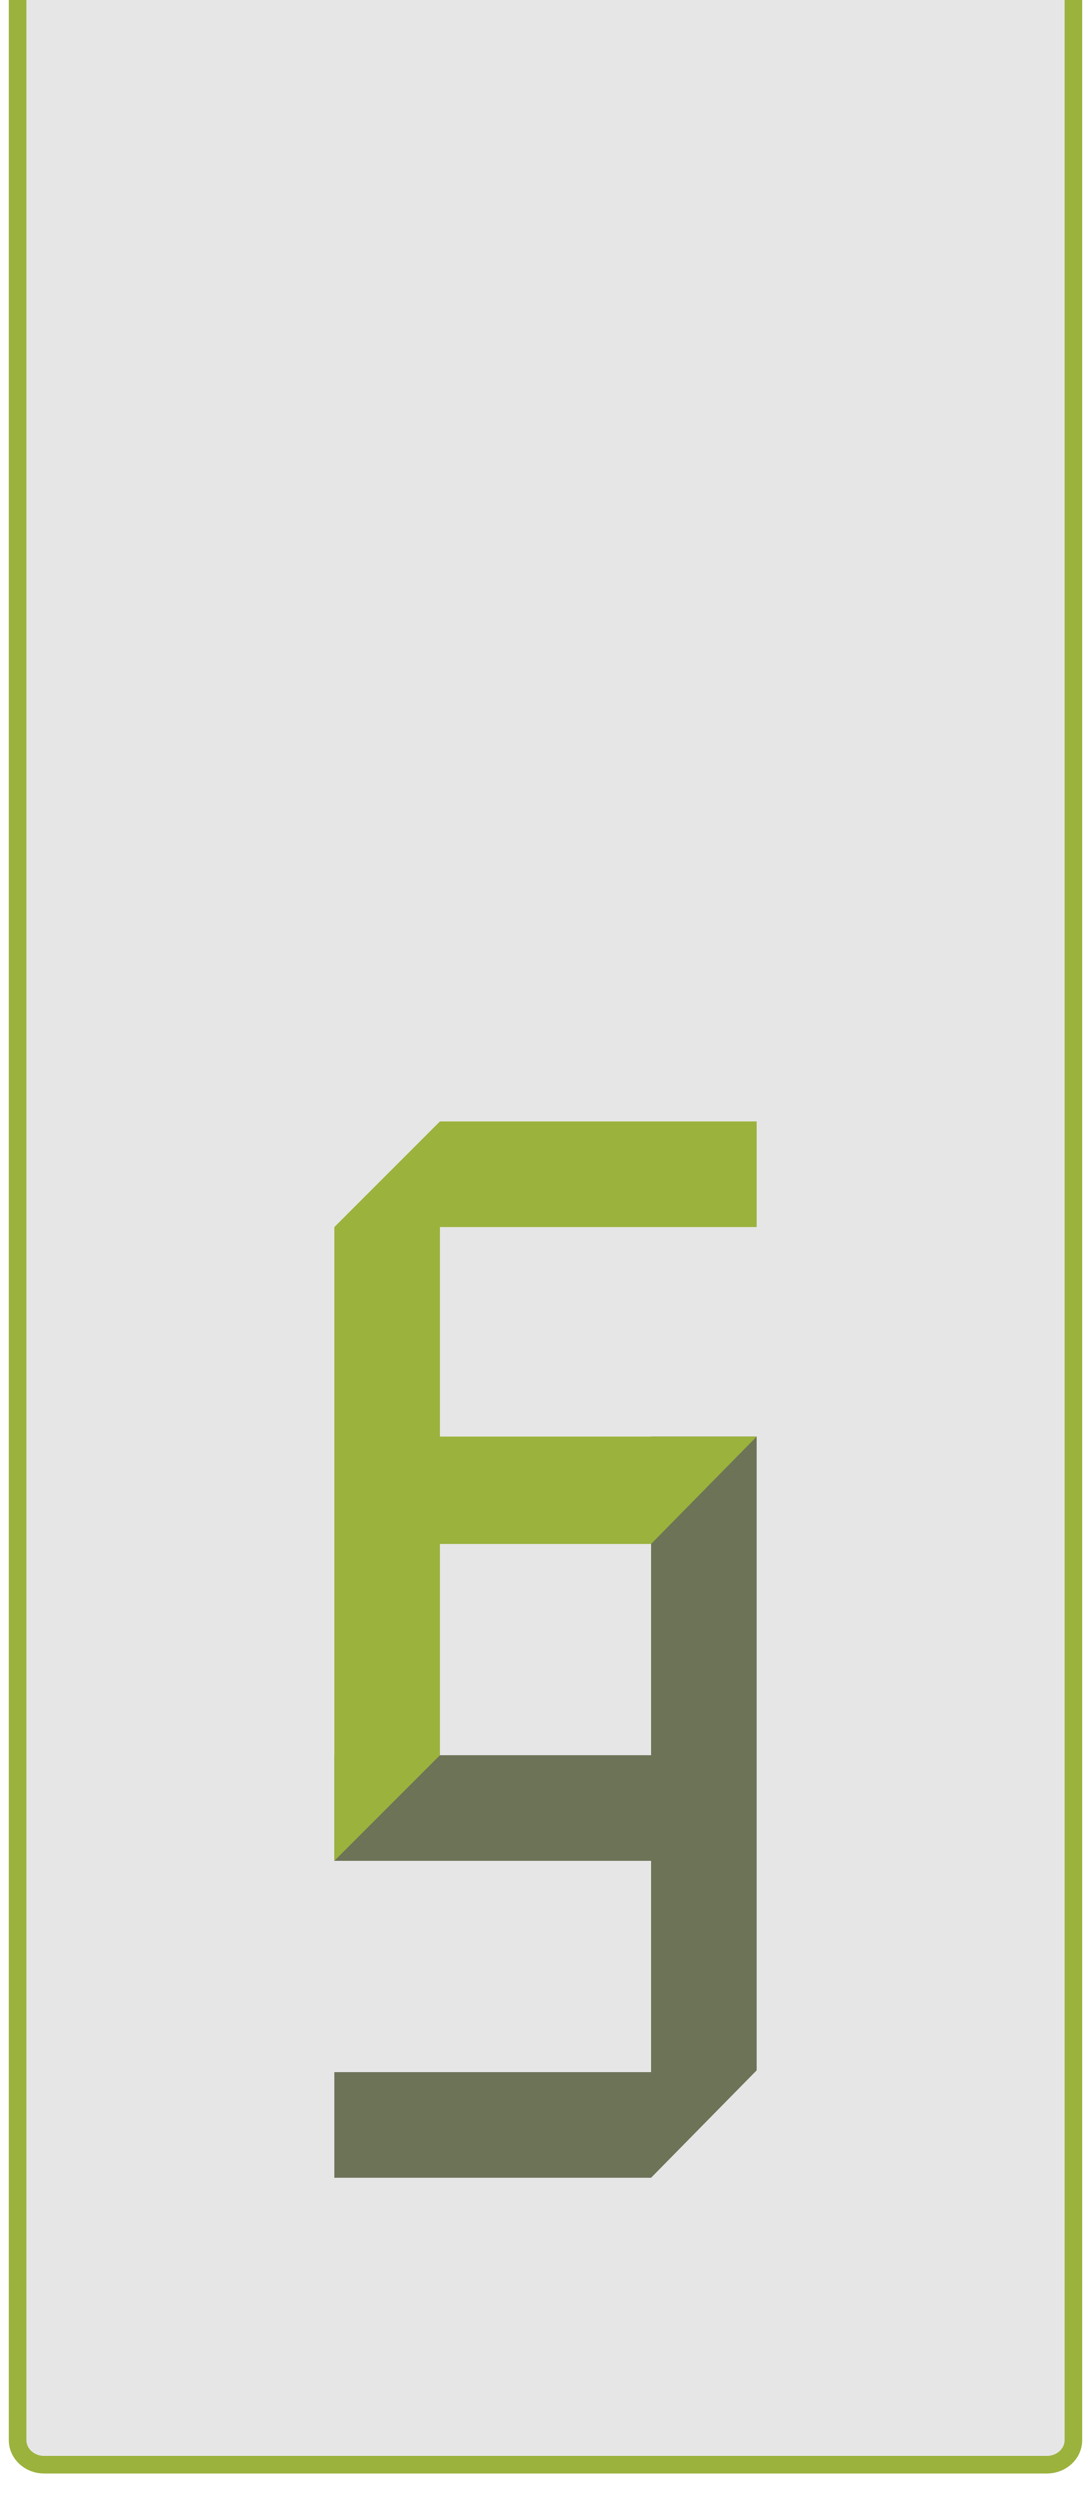
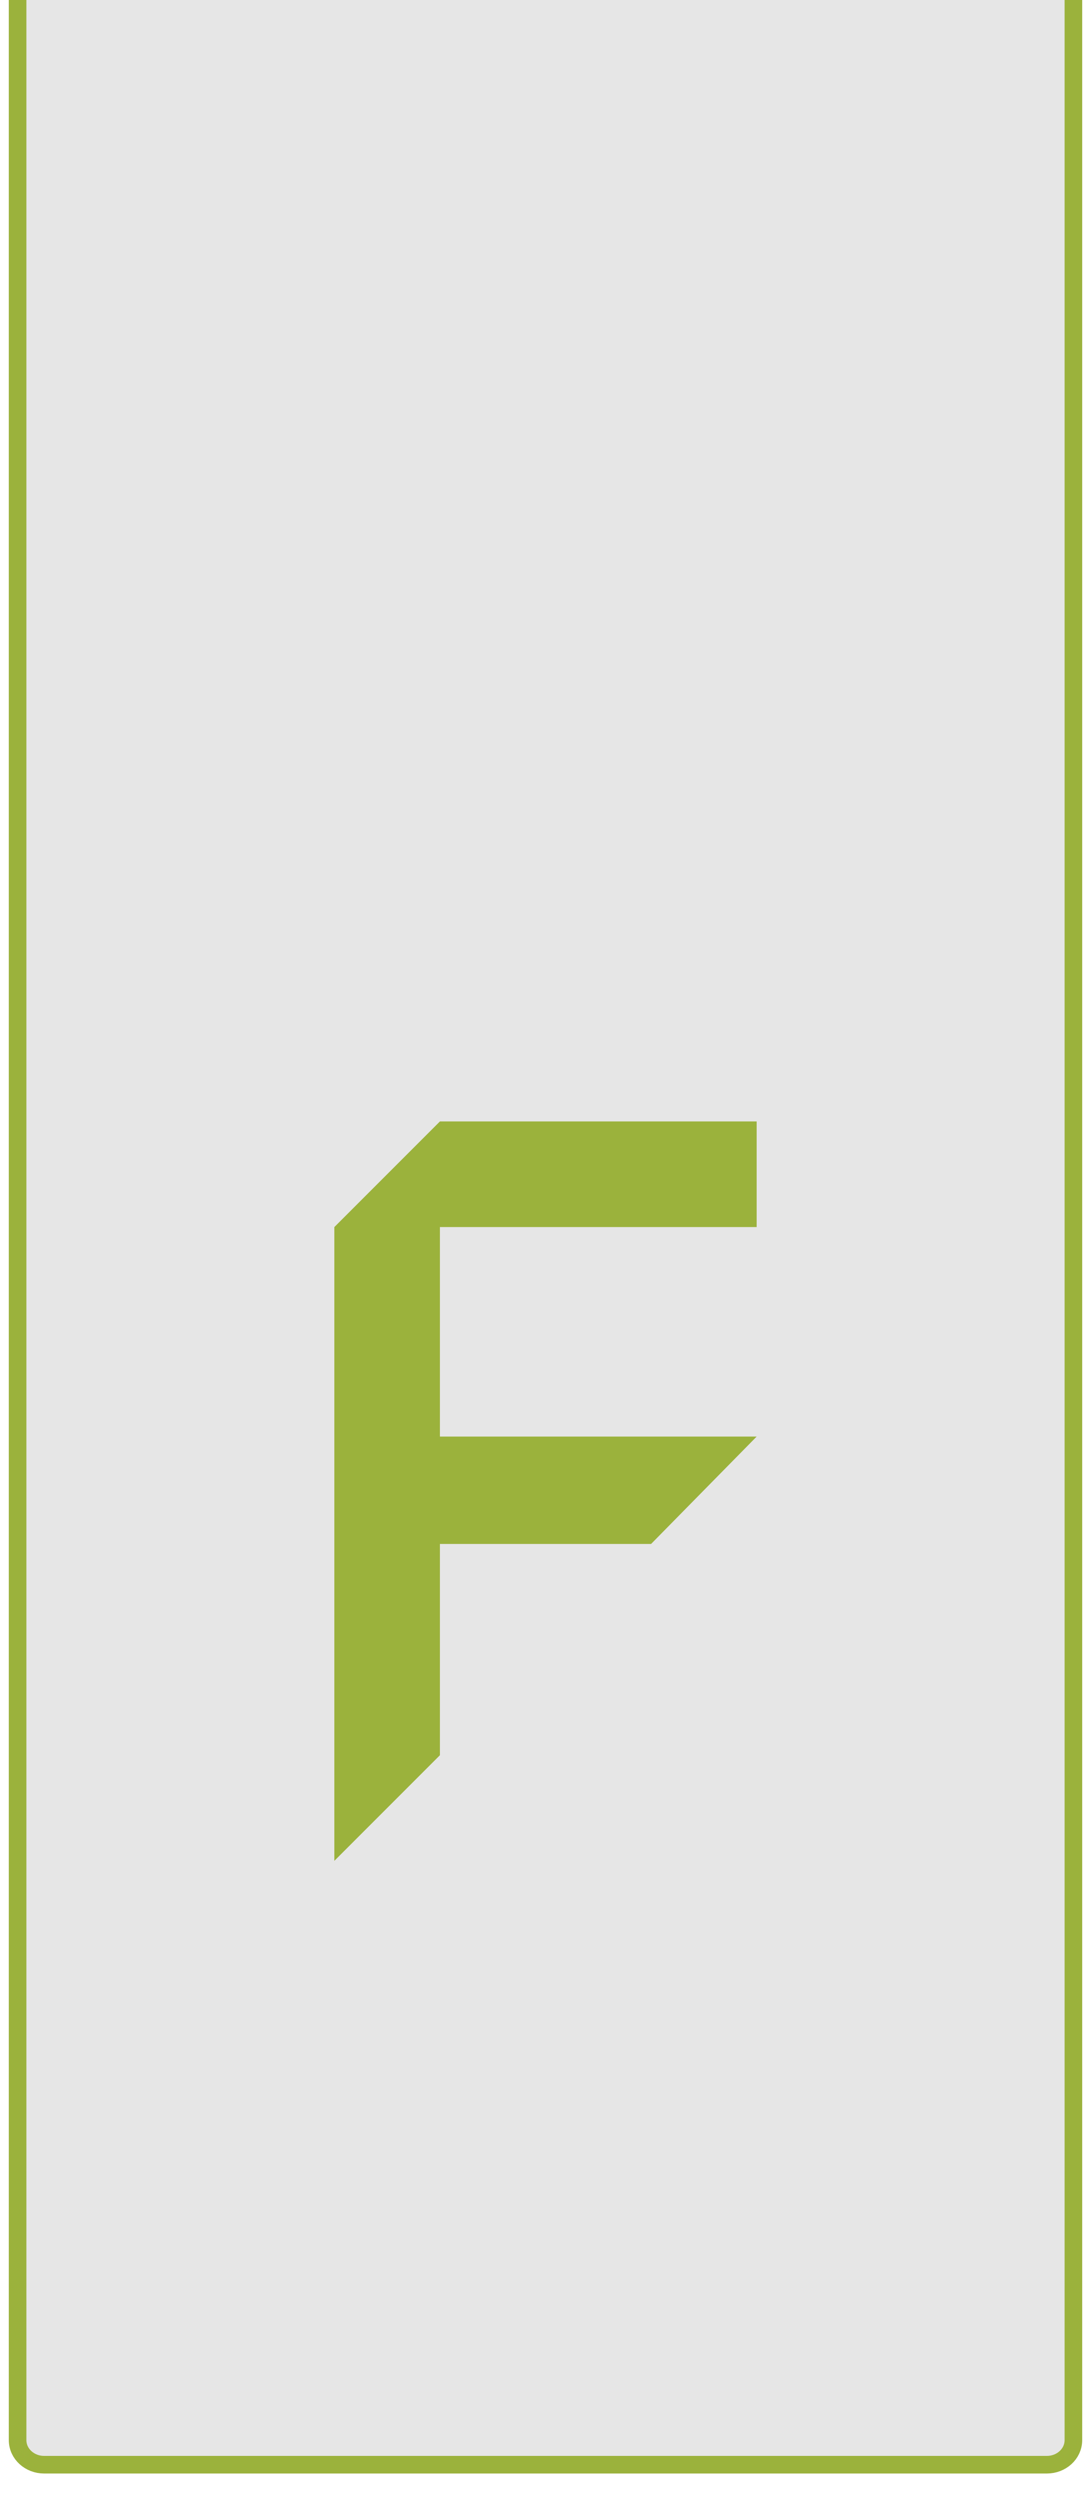
<svg xmlns="http://www.w3.org/2000/svg" version="1.1" id="Layer_1" x="0px" y="0px" viewBox="0 0 62 142" style="enable-background:new 0 0 62 142;" xml:space="preserve">
  <style type="text/css">
	.st0{fill:#E6E6E6;stroke:#9BB23C;}
	.st1{fill:#6D7357;}
	.st2{fill:#9BB23C;}
</style>
  <path class="st0" d="M61,0v138.6c0,0.8-0.7,1.4-1.5,1.4h-57c-0.8,0-1.5-0.6-1.5-1.4V0" />
  <g>
-     <polygon class="st1" points="19,123.7 19,117.7 37,117.7 37,105.7 19,105.7 19,99.7 37,99.7 37,81.6 43,81.6 43,117.6 37,123.7     " />
    <polygon class="st2" points="43,63.7 43,69.7 25,69.7 25,81.6 43,81.6 37,87.7 25,87.7 25,99.7 19,105.7 19,69.7 25,63.7  " />
  </g>
</svg>